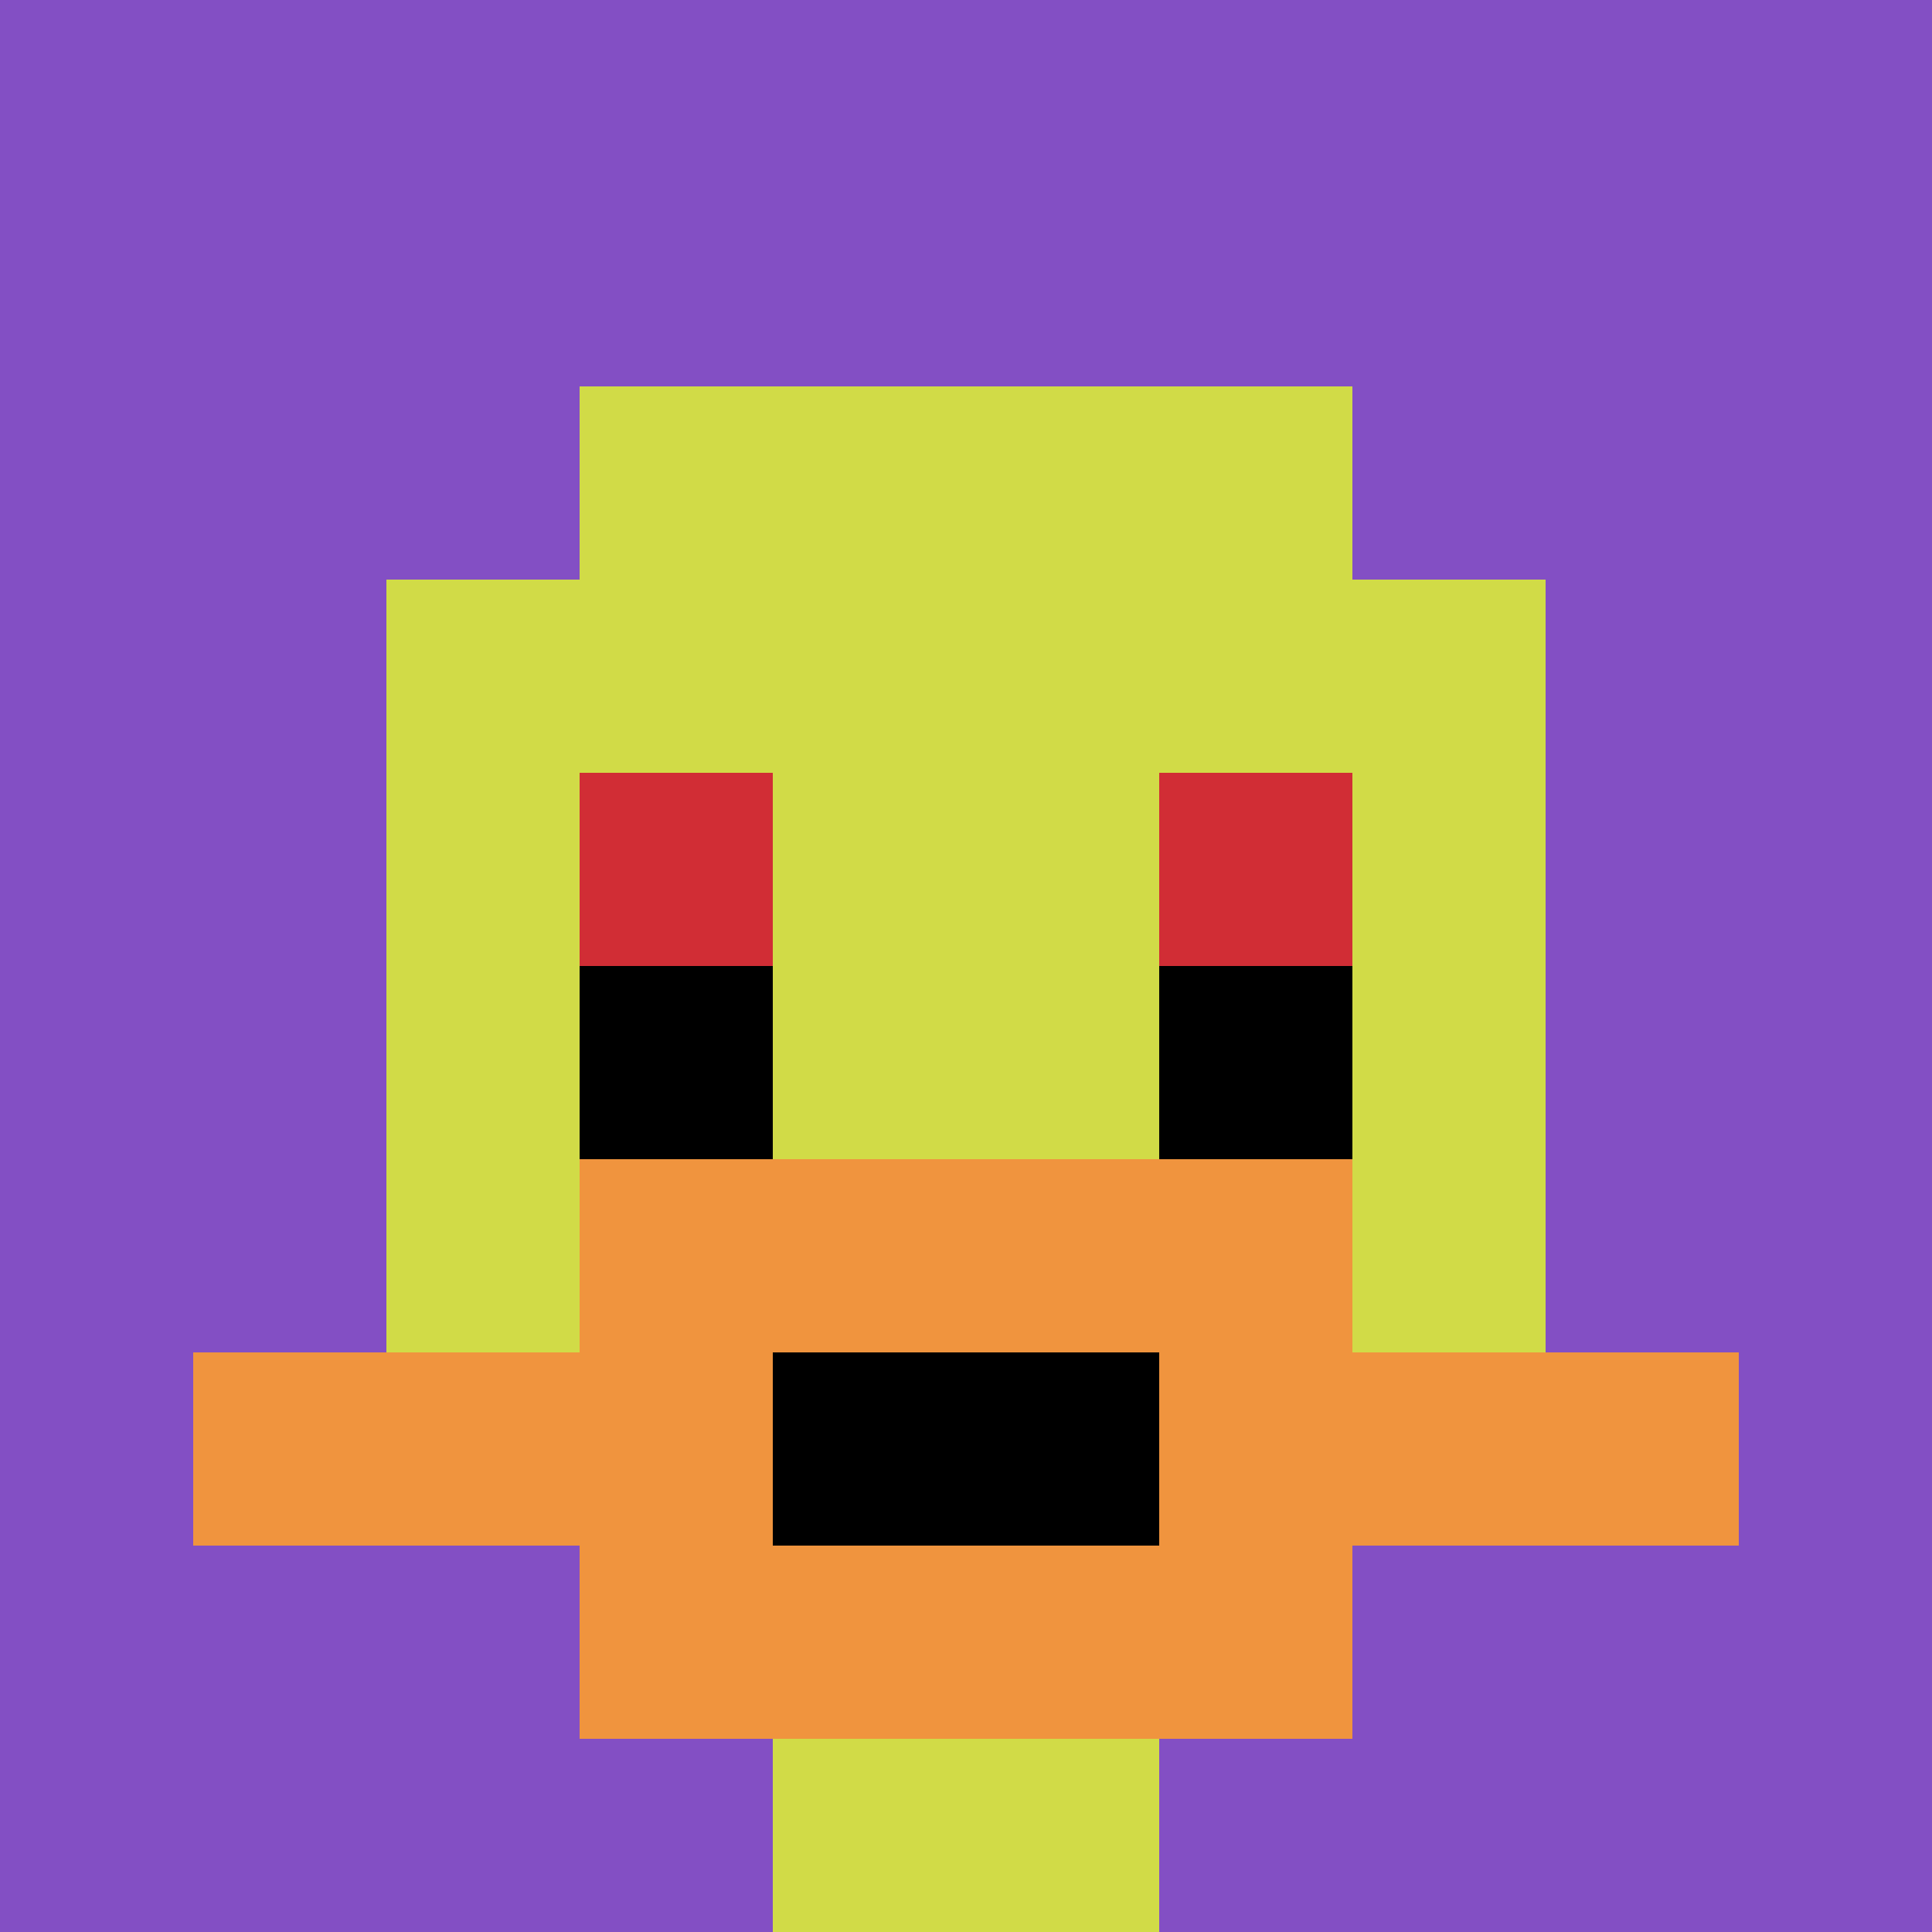
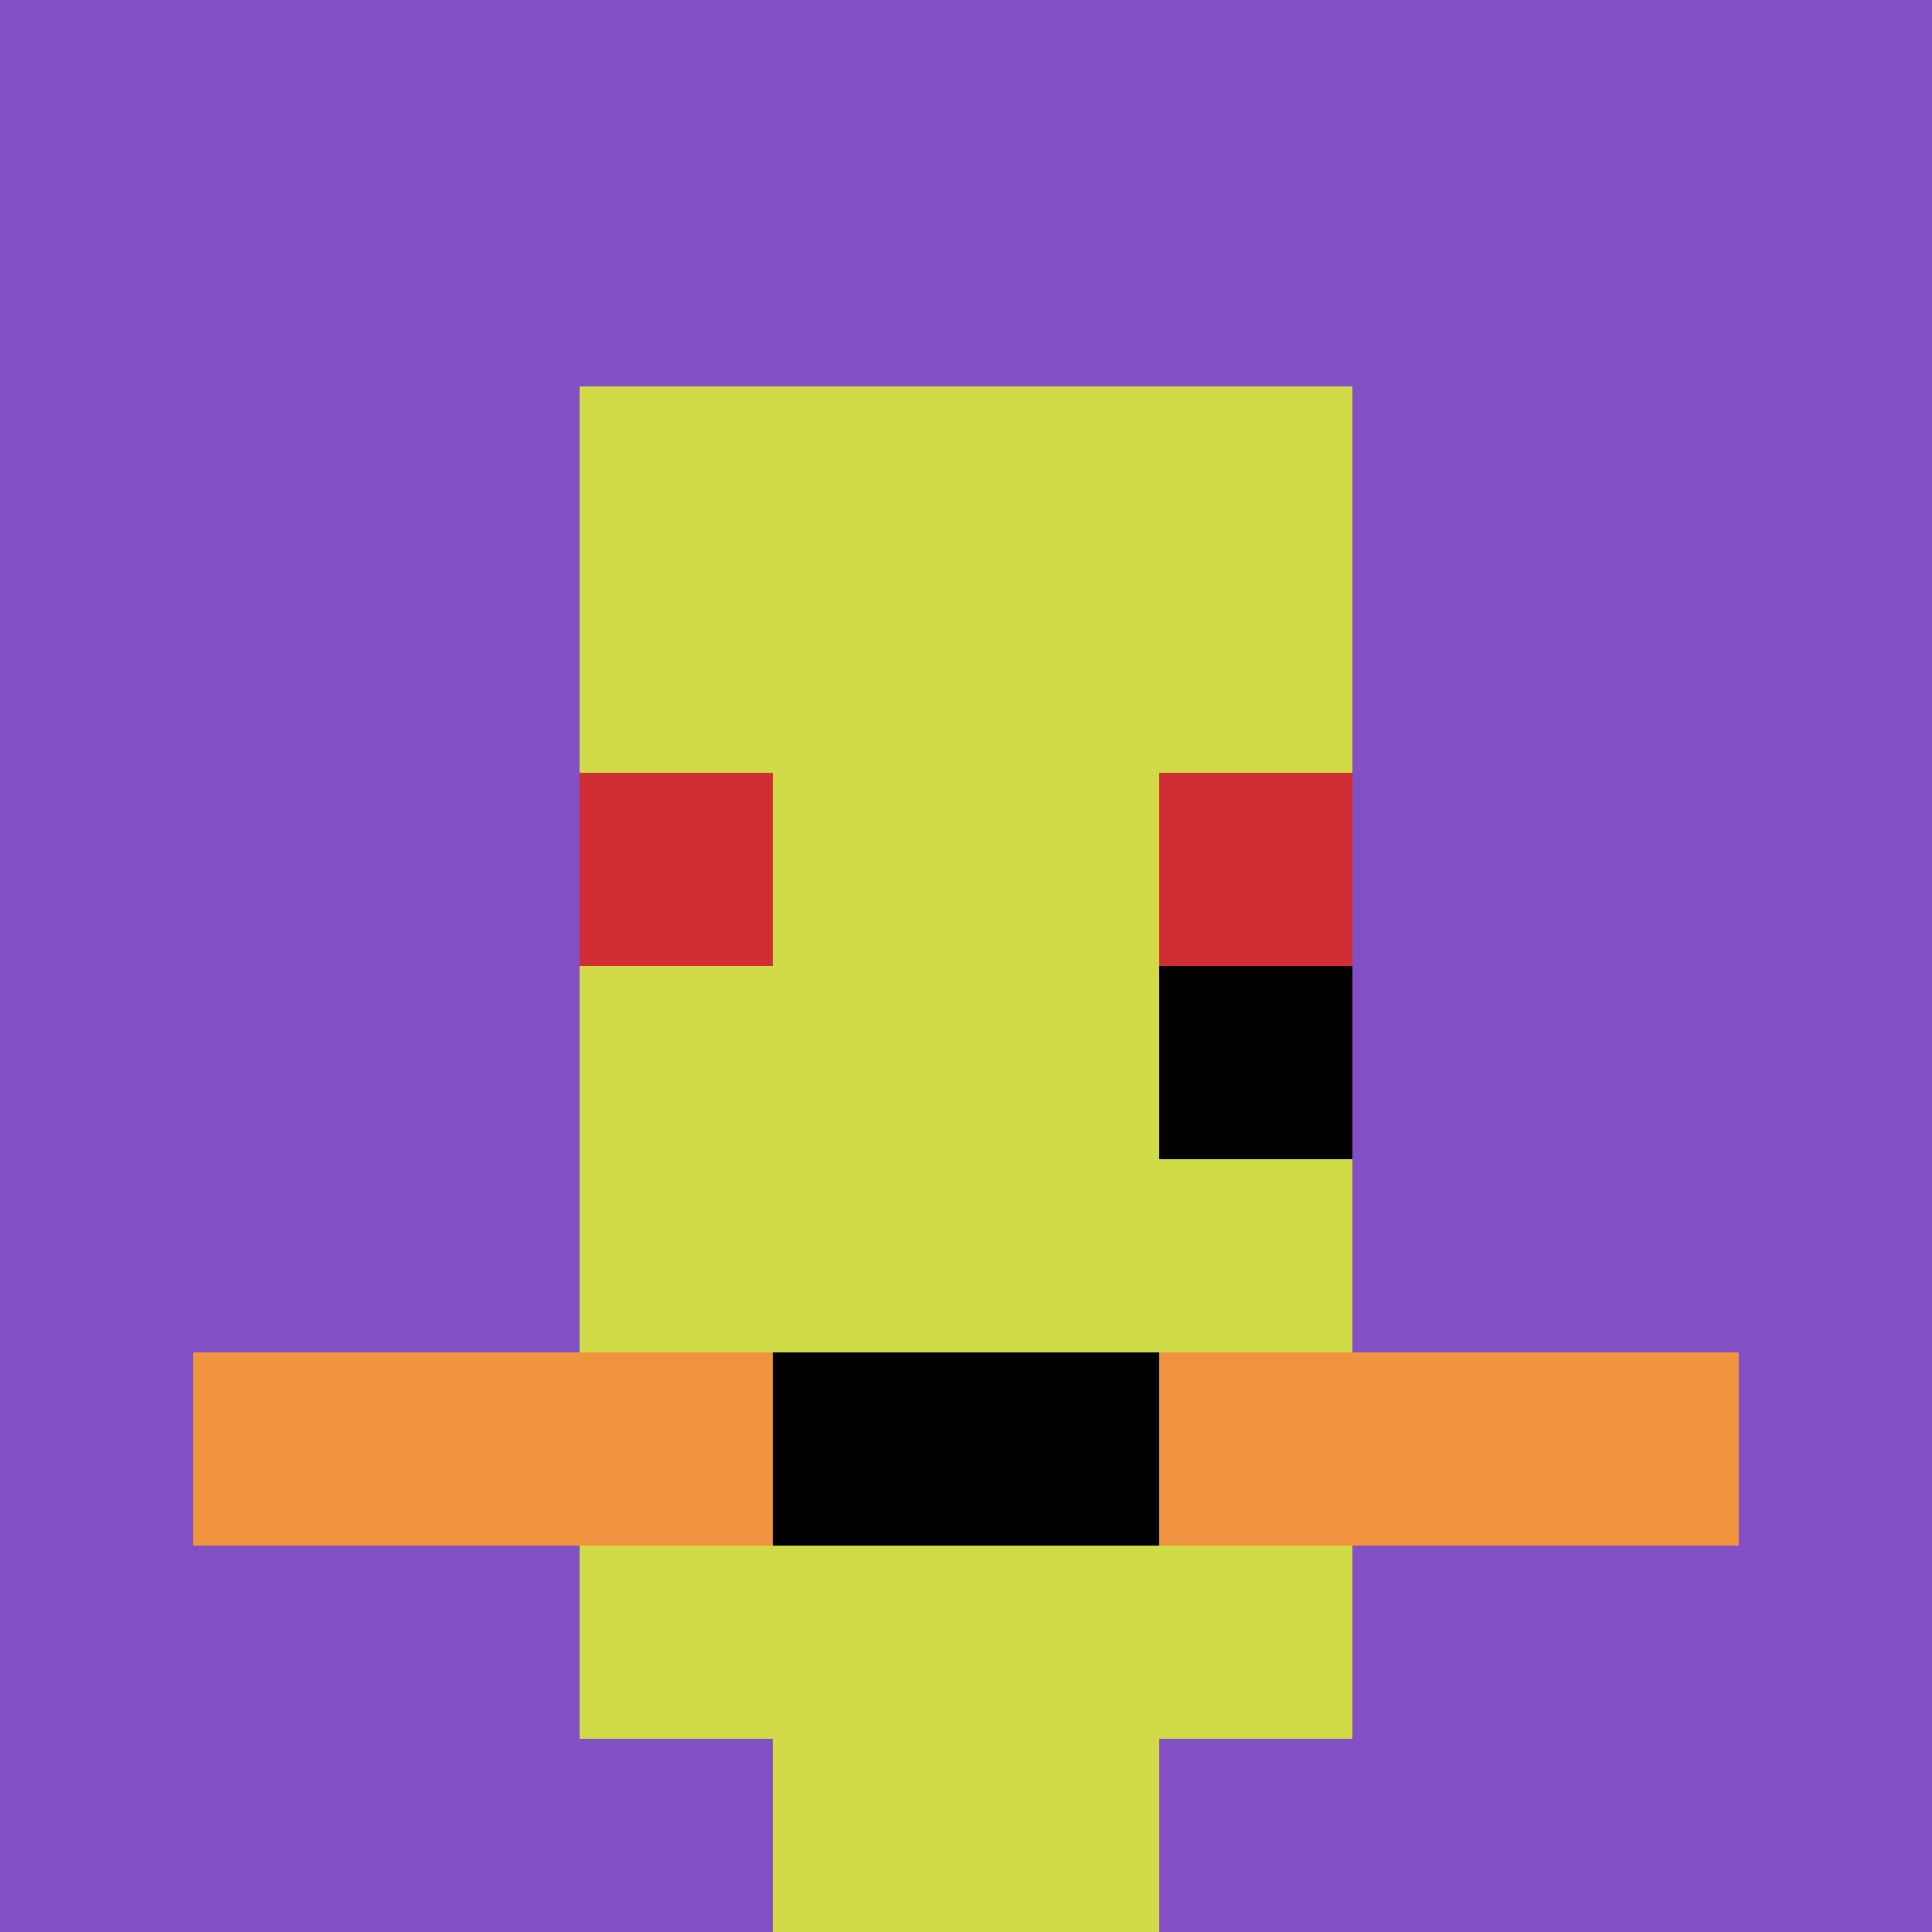
<svg xmlns="http://www.w3.org/2000/svg" version="1.1" width="871" height="871">
  <title>'goose-pfp-599309' by Dmitri Cherniak</title>
  <desc>seed=599309
backgroundColor=#ffffff
padding=20
innerPadding=0
timeout=500
dimension=1
border=false
Save=function(){return n.handleSave()}
frame=35

Rendered at Sun Sep 15 2024 20:32:14 GMT+0800 (中国标准时间)
Generated in 1ms
</desc>
  <defs />
  <rect width="100%" height="100%" fill="#ffffff" data-darkreader-inline-fill="" style="--darkreader-inline-fill: #ffffff;" />
  <g>
    <g id="0-0">
      <rect x="0" y="0" height="871" width="871" fill="#834FC4" data-darkreader-inline-fill="" style="--darkreader-inline-fill: #8731f3;" />
      <g>
        <rect id="0-0-3-2-4-7" x="261.3" y="174.2" width="348.4" height="609.7" fill="#D1DB47" data-darkreader-inline-fill="" style="--darkreader-inline-fill: #effc38;" />
-         <rect id="0-0-2-3-6-5" x="174.2" y="261.3" width="522.6" height="435.5" fill="#D1DB47" data-darkreader-inline-fill="" style="--darkreader-inline-fill: #effc38;" />
        <rect id="0-0-4-8-2-2" x="348.4" y="696.8" width="174.2" height="174.2" fill="#D1DB47" data-darkreader-inline-fill="" style="--darkreader-inline-fill: #effc38;" />
        <rect id="0-0-1-7-8-1" x="87.1" y="609.7" width="696.8" height="87.1" fill="#F0943E" data-darkreader-inline-fill="" style="--darkreader-inline-fill: #ff9e3f;" />
-         <rect id="0-0-3-6-4-3" x="261.3" y="522.6" width="348.4" height="261.3" fill="#F0943E" data-darkreader-inline-fill="" style="--darkreader-inline-fill: #ff9e3f;" />
        <rect id="0-0-4-7-2-1" x="348.4" y="609.7" width="174.2" height="87.1" fill="#000000" data-darkreader-inline-fill="" style="--darkreader-inline-fill: #000000;" />
        <rect id="0-0-3-4-1-1" x="261.3" y="348.4" width="87.1" height="87.1" fill="#D12D35" data-darkreader-inline-fill="" style="--darkreader-inline-fill: #dd313a;" />
        <rect id="0-0-6-4-1-1" x="522.6" y="348.4" width="87.1" height="87.1" fill="#D12D35" data-darkreader-inline-fill="" style="--darkreader-inline-fill: #dd313a;" />
-         <rect id="0-0-3-5-1-1" x="261.3" y="435.5" width="87.1" height="87.1" fill="#000000" data-darkreader-inline-fill="" style="--darkreader-inline-fill: #000000;" />
        <rect id="0-0-6-5-1-1" x="522.6" y="435.5" width="87.1" height="87.1" fill="#000000" data-darkreader-inline-fill="" style="--darkreader-inline-fill: #000000;" />
      </g>
-       <rect x="0" y="0" stroke="white" stroke-width="0" height="871" width="871" fill="none" data-darkreader-inline-stroke="" style="--darkreader-inline-stroke: #ffffff;" />
    </g>
  </g>
</svg>